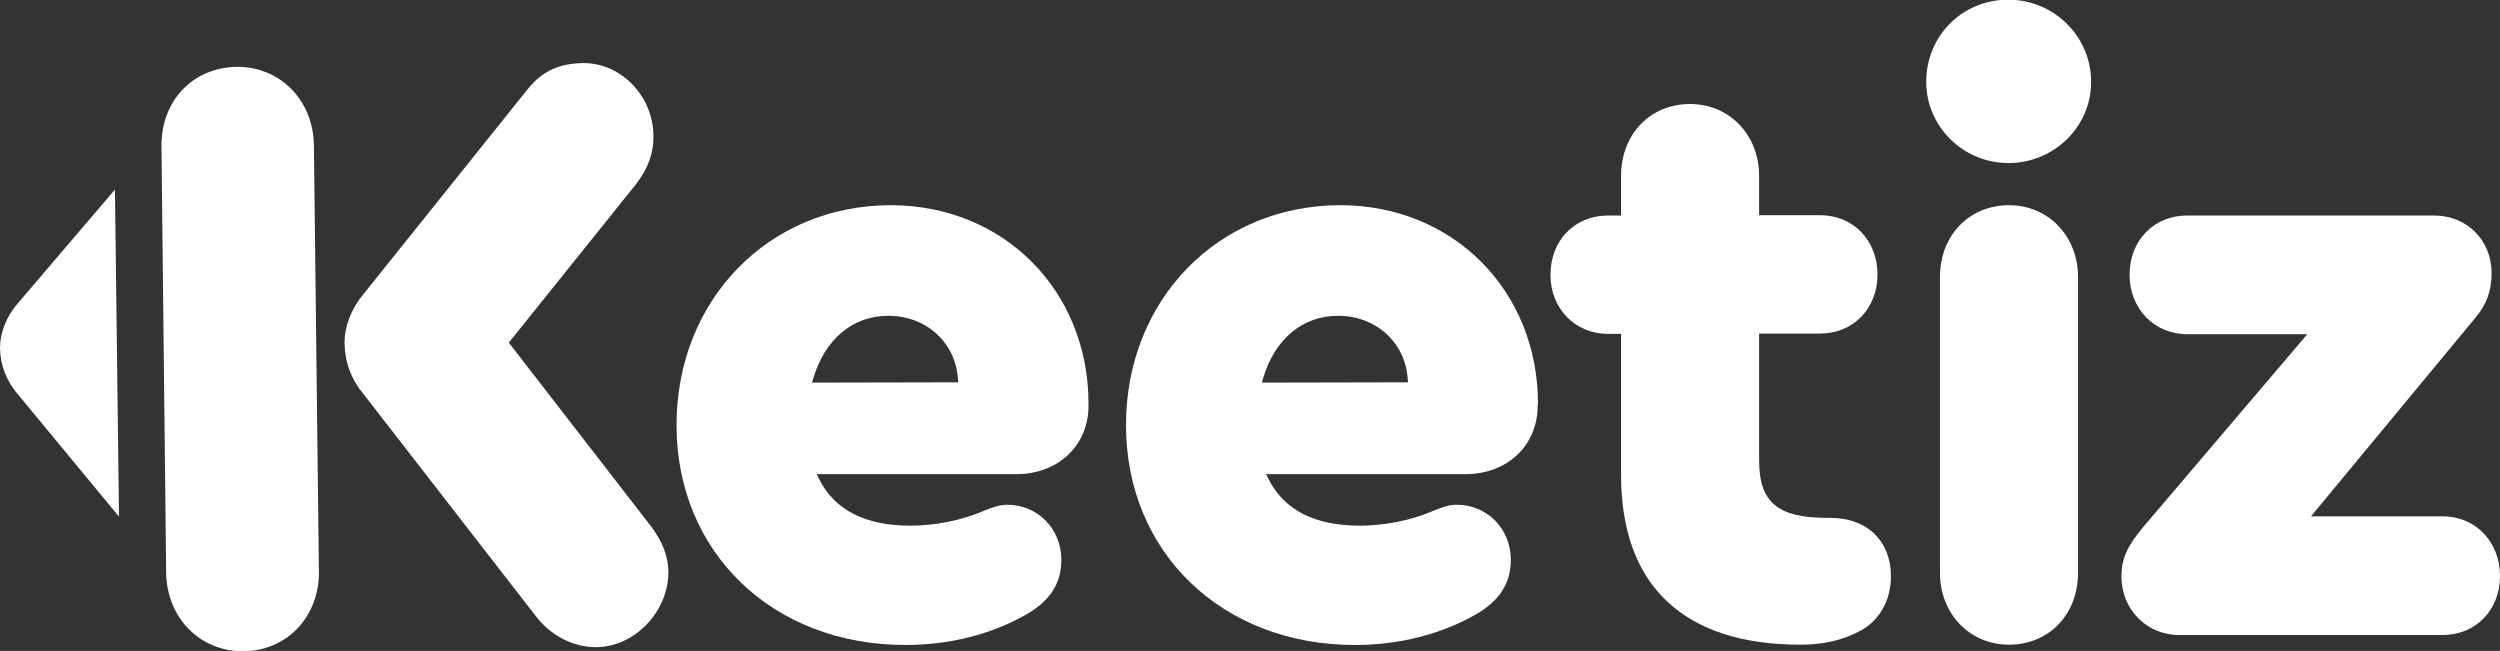
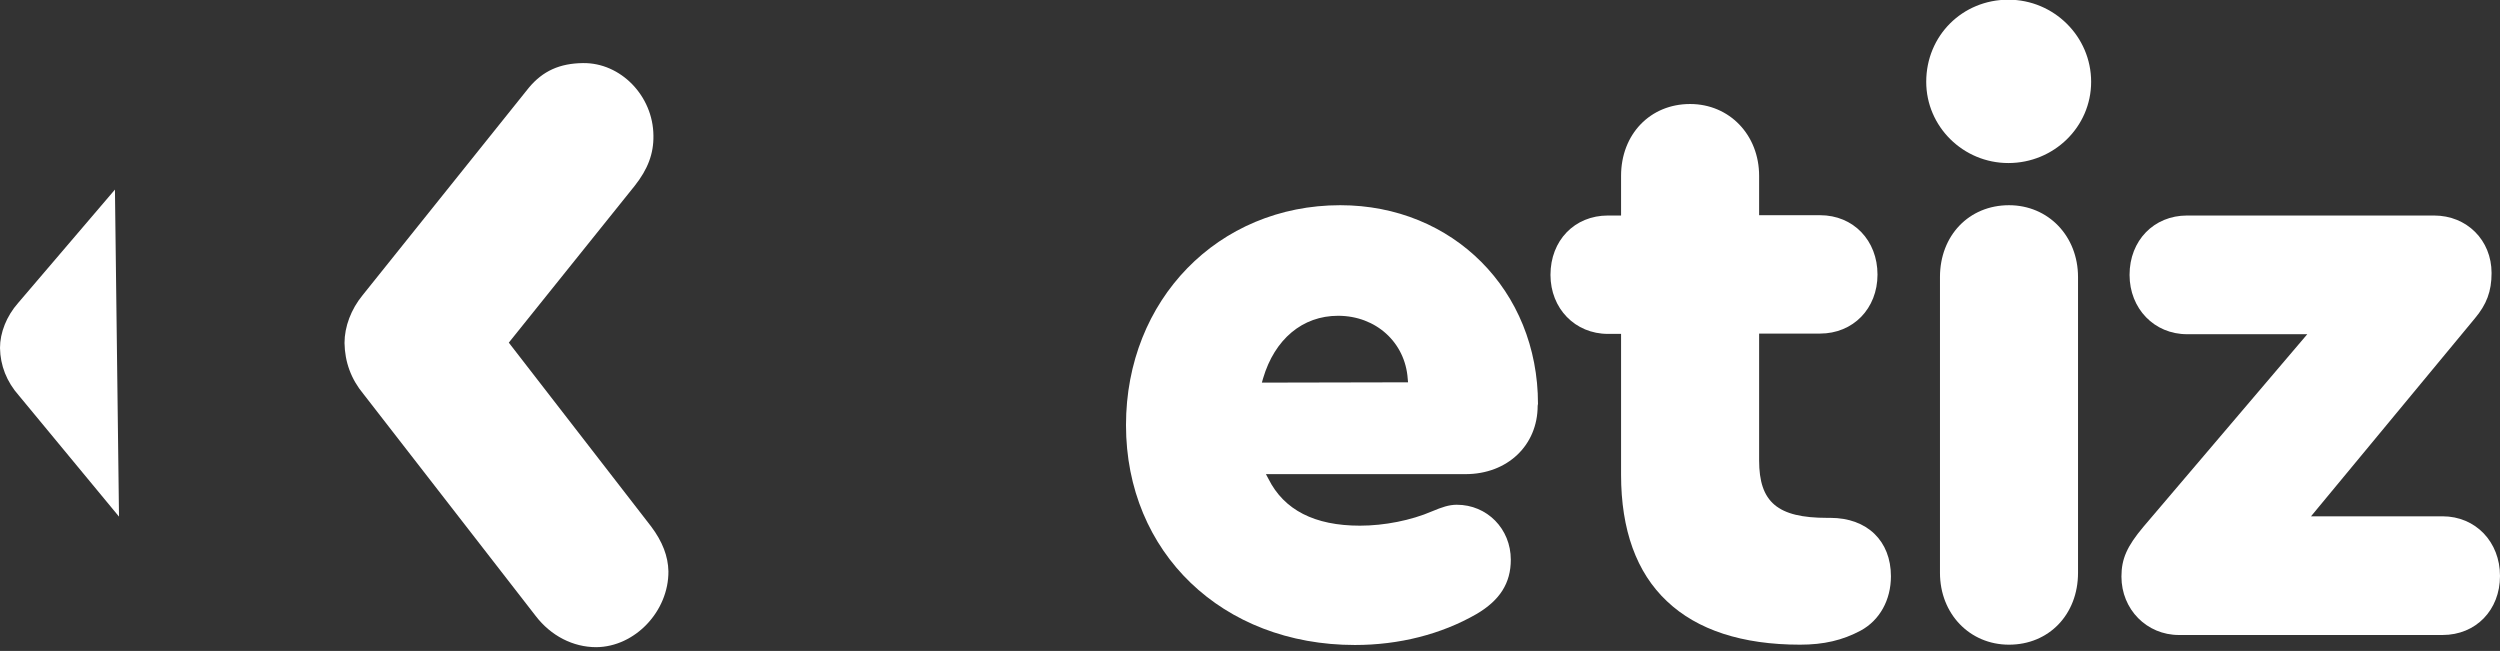
<svg xmlns="http://www.w3.org/2000/svg" version="1.1" id="Calque_1" x="0px" y="0px" viewBox="0 0 800.4 208.4" style="enable-background:new 0 0 800.4 208.4;" xml:space="preserve">
  <rect x="0" y="0" width="800.4" height="208.4" fill="#333333" stroke="none" />
  <style type="text/css">
	.st0{fill:#FFFFFF;}
</style>
  <g>
-     <path class="st0" d="M348.5,129.3c0-36.3-27.2-63.6-63.3-63.6c-39.1,0-68.6,30.3-68.6,70.4c0,40.8,30.8,70.4,73.3,70.4   c14.1,0,27.6-3.4,38.9-9.9c7.5-4.4,11-9.9,11-17.4c0-9.9-7.6-17.6-17.3-17.6c-2.5,0-4.8,0.8-7.9,2.1c-6.7,2.9-15.3,4.6-23.1,4.6   c-14.5,0-24.3-5-29.3-15l-0.7-1.5h63.9c13.4,0,23.1-9.2,23.1-21.9L348.5,129.3L348.5,129.3z M260,122.5l0.4-1.4   c3.7-12.5,12.6-20,24-20c12.1,0,21.5,8.5,22.3,20.2l0.1,1.1L260,122.5L260,122.5z" />
    <path class="st0" d="M492.4,129.3c0-36.3-27.2-63.6-63.3-63.6c-39.1,0-68.6,30.3-68.6,70.4c0,40.8,30.8,70.4,73.3,70.4   c14.1,0,27.6-3.4,38.9-9.9c7.5-4.4,11-9.9,11-17.4c0-9.9-7.6-17.6-17.3-17.6c-2.5,0-4.8,0.8-7.9,2.1c-6.7,2.9-15.3,4.6-23.1,4.6   c-14.5,0-24.3-5-29.3-15l-0.8-1.5h63.9c13.4,0,23.1-9.2,23.1-21.9L492.4,129.3L492.4,129.3z M404,122.5l0.4-1.4   c3.7-12.5,12.6-20,24-20c12.1,0,21.5,8.5,22.3,20.2l0.1,1.1L404,122.5L404,122.5z" />
    <path class="st0" d="M605.4,184.5c0-11.3-7.6-18.7-19.4-18.7h-1c-15.9,0-21.8-5-21.8-18.4v-40.6h19.5c10.6,0,18.4-8,18.4-18.9   s-7.7-19-18.4-19h-19.5V56.3c0-13.1-9.5-23-22.1-23c-12.8,0-22.1,9.7-22.1,23V69h-4.2c-10.7,0-18.4,8-18.4,19   c0,10.8,7.9,18.9,18.4,18.9h4.2V152c0,17.6,4.9,31.3,14.7,40.5c9.7,9.2,24.1,13.9,42.6,13.9c7.6,0,13.6-1.4,19.4-4.5   C601.8,198.6,605.4,192.1,605.4,184.5" />
    <path class="st0" d="M643-0.1c-14.7,0-26.3,11.5-26.3,26.3c0,14.3,11.8,26,26.3,26c14.6,0,26.5-11.6,26.5-26   C669.5,11.7,657.6-0.1,643-0.1" />
    <path class="st0" d="M665.3,88.7c0-13.1-9.5-23-22.1-23c-12.8,0-22.1,9.7-22.1,23v94.7c0,13.1,9.5,23,22.1,23   c12.8,0,22.1-9.7,22.1-23V88.7z" />
    <path class="st0" d="M782,165.3h-42.1l1.4-1.7l51-61.6c3.8-4.5,5.4-8.7,5.4-14.6c0-10.5-7.9-18.4-18.4-18.4h-79.1   c-10.6,0-18.4,8-18.4,19c0,10.8,7.9,19,18.4,19h38.5l-52.5,61.7c-5.2,6.2-7,10.2-7,15.9c0,10.5,8.1,18.7,18.4,18.7H782   c10.7,0,18.4-8,18.4-18.9S792.6,165.3,782,165.3" />
  </g>
  <path class="st0" d="M203.2,59.5c4.2-5.3,6.1-10.3,6-16.1c-0.1-12.7-10.5-23.4-22.6-23.2c-7.4,0.1-12.8,2.5-17.3,7.9l-53.2,66.4  c-3.7,4.5-5.8,10.1-5.8,15.3c0.1,6.1,2.1,11.6,6.1,16.4l55.1,71c4.9,6.4,12,10,19.4,10c12.4-0.1,23.2-11.5,23.1-24.3  c-0.1-4.8-1.9-9.5-5.5-14.3l-45.6-58.9L203.2,59.5z" />
-   <path class="st0" d="M102.1,182.9l-1.6-136.4c-0.2-14.4-10.8-25.2-24.7-25.1C61.7,21.6,51.5,32.3,51.7,47l1.5,136.4  c0.2,14.4,10.8,25.2,24.7,25.1C91.9,208.4,102.3,197.4,102.1,182.9" />
  <path class="st0" d="M6.1,126.7l32,38.7L36.8,60.7L5.8,97c-3.7,4.2-5.8,9.5-5.8,14.4C0.1,117,2.1,122.2,6.1,126.7" />
</svg>